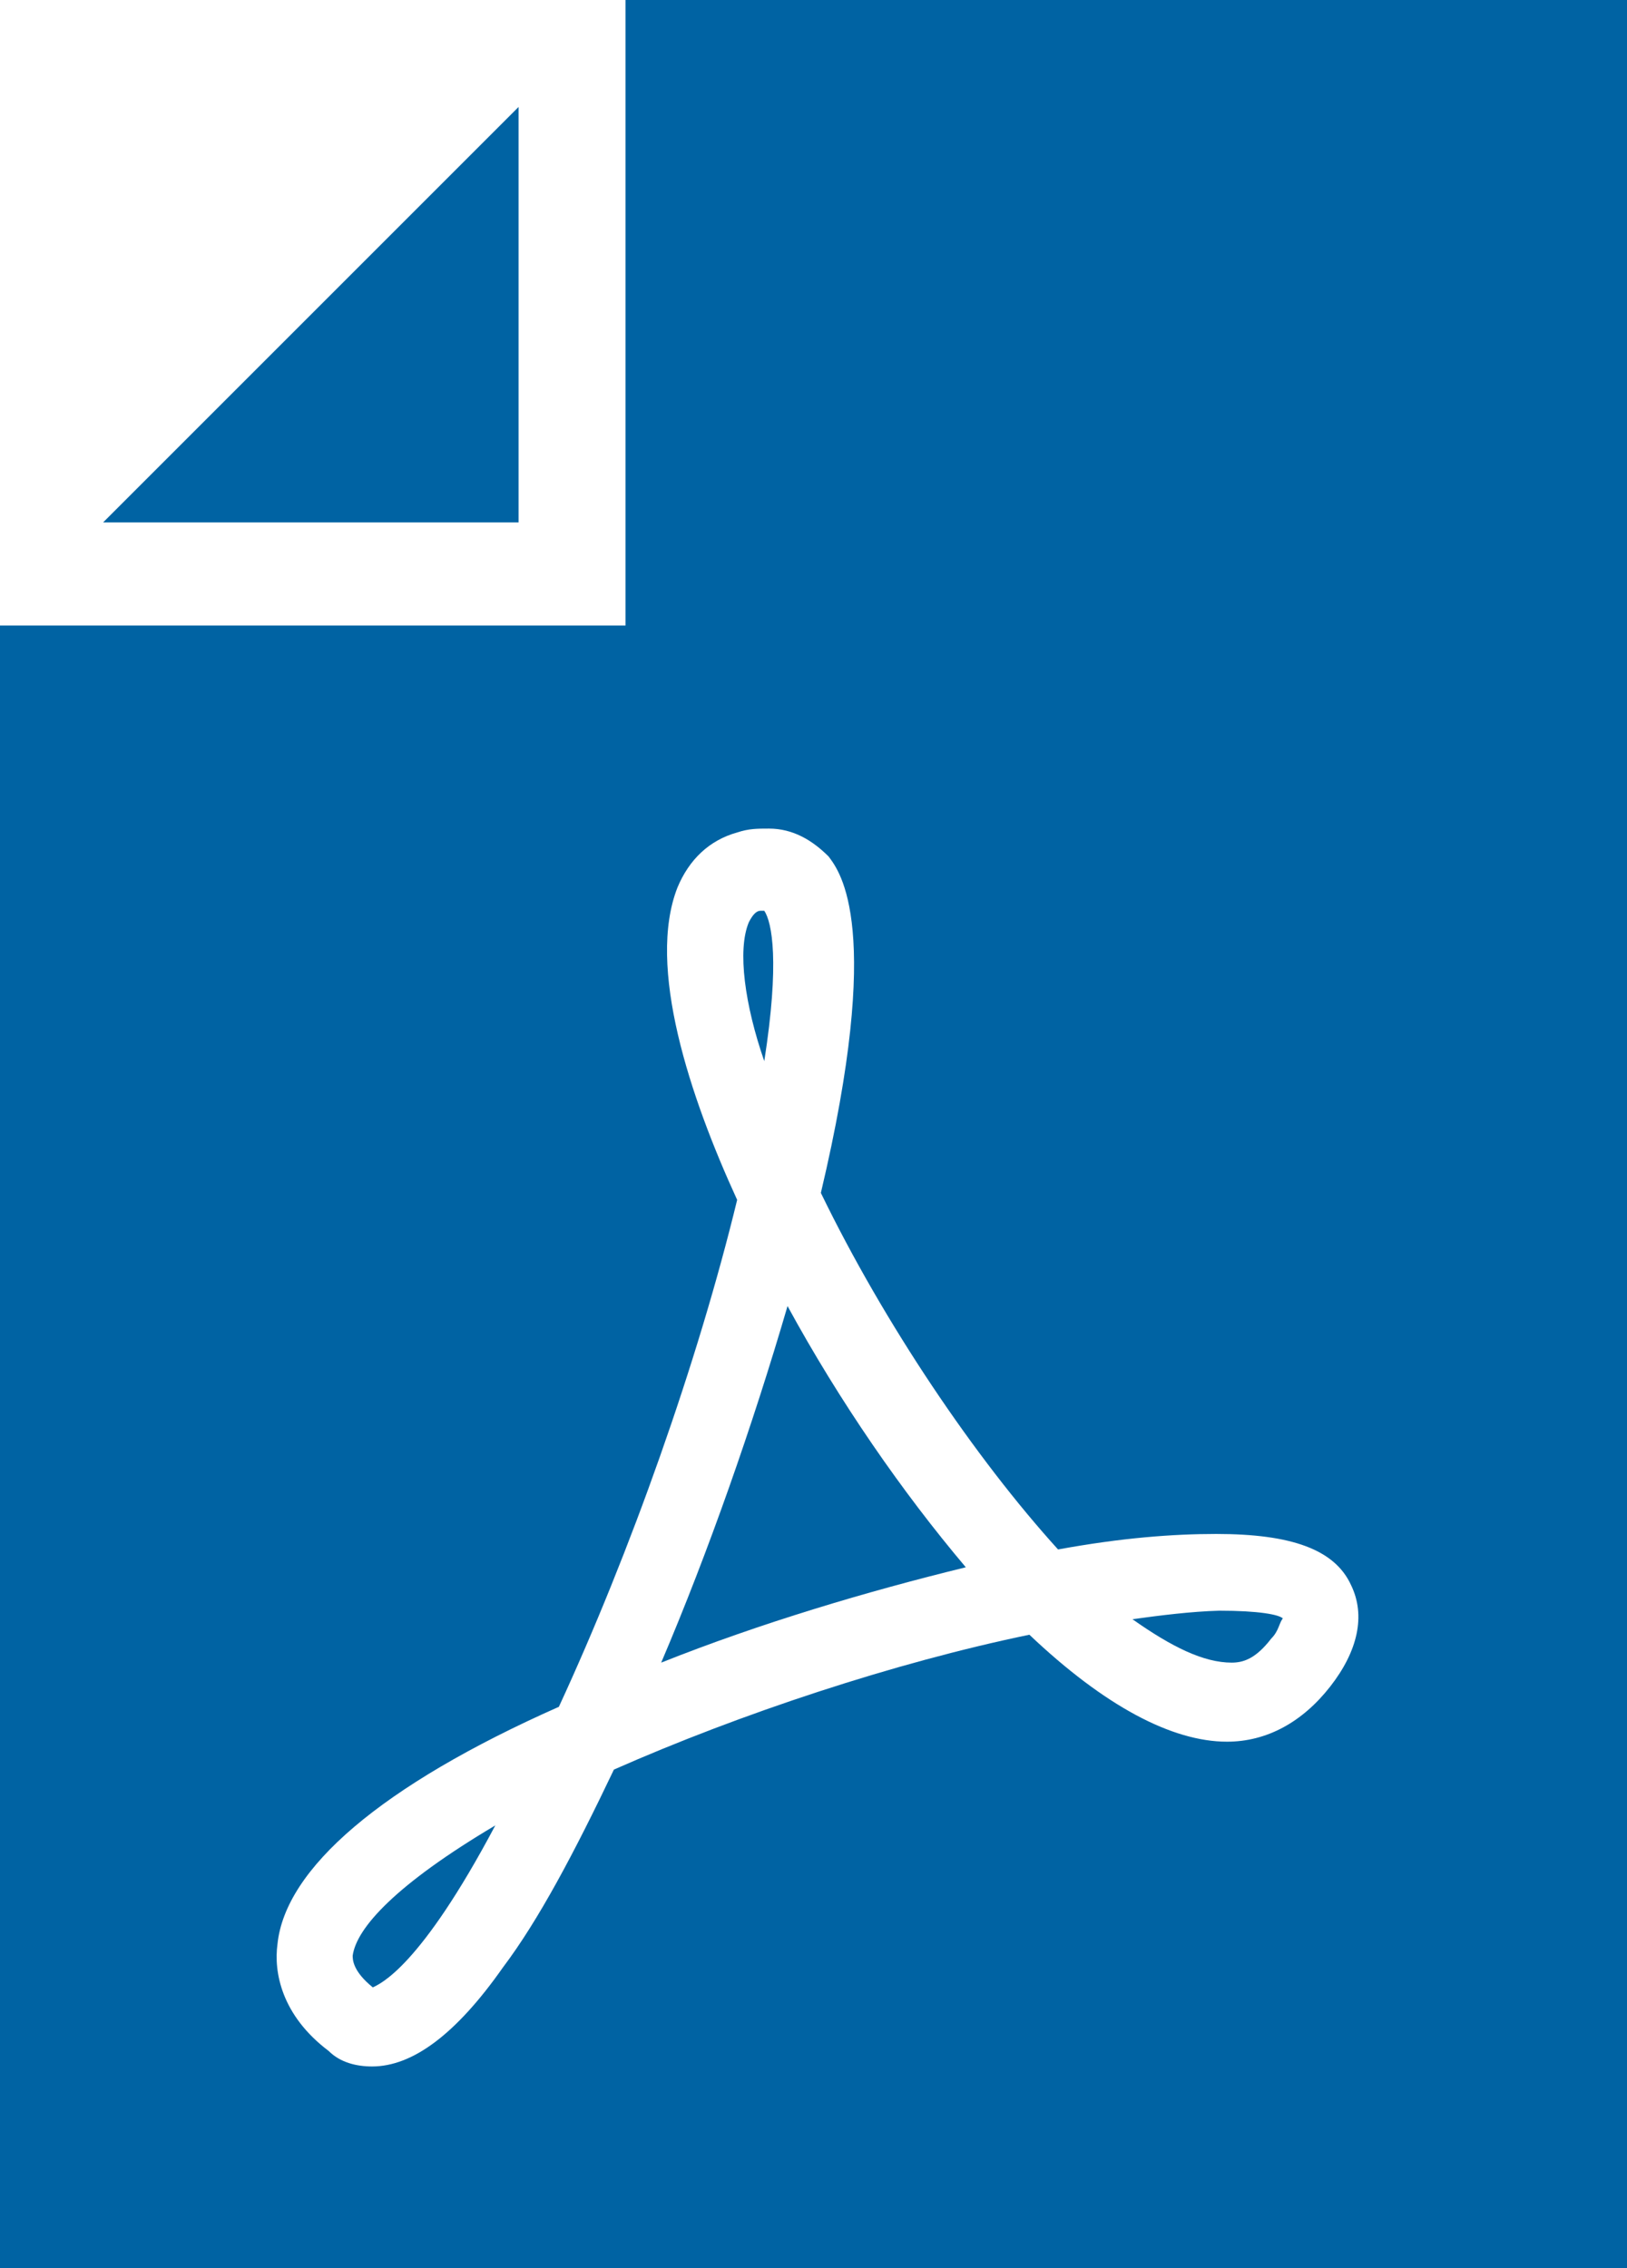
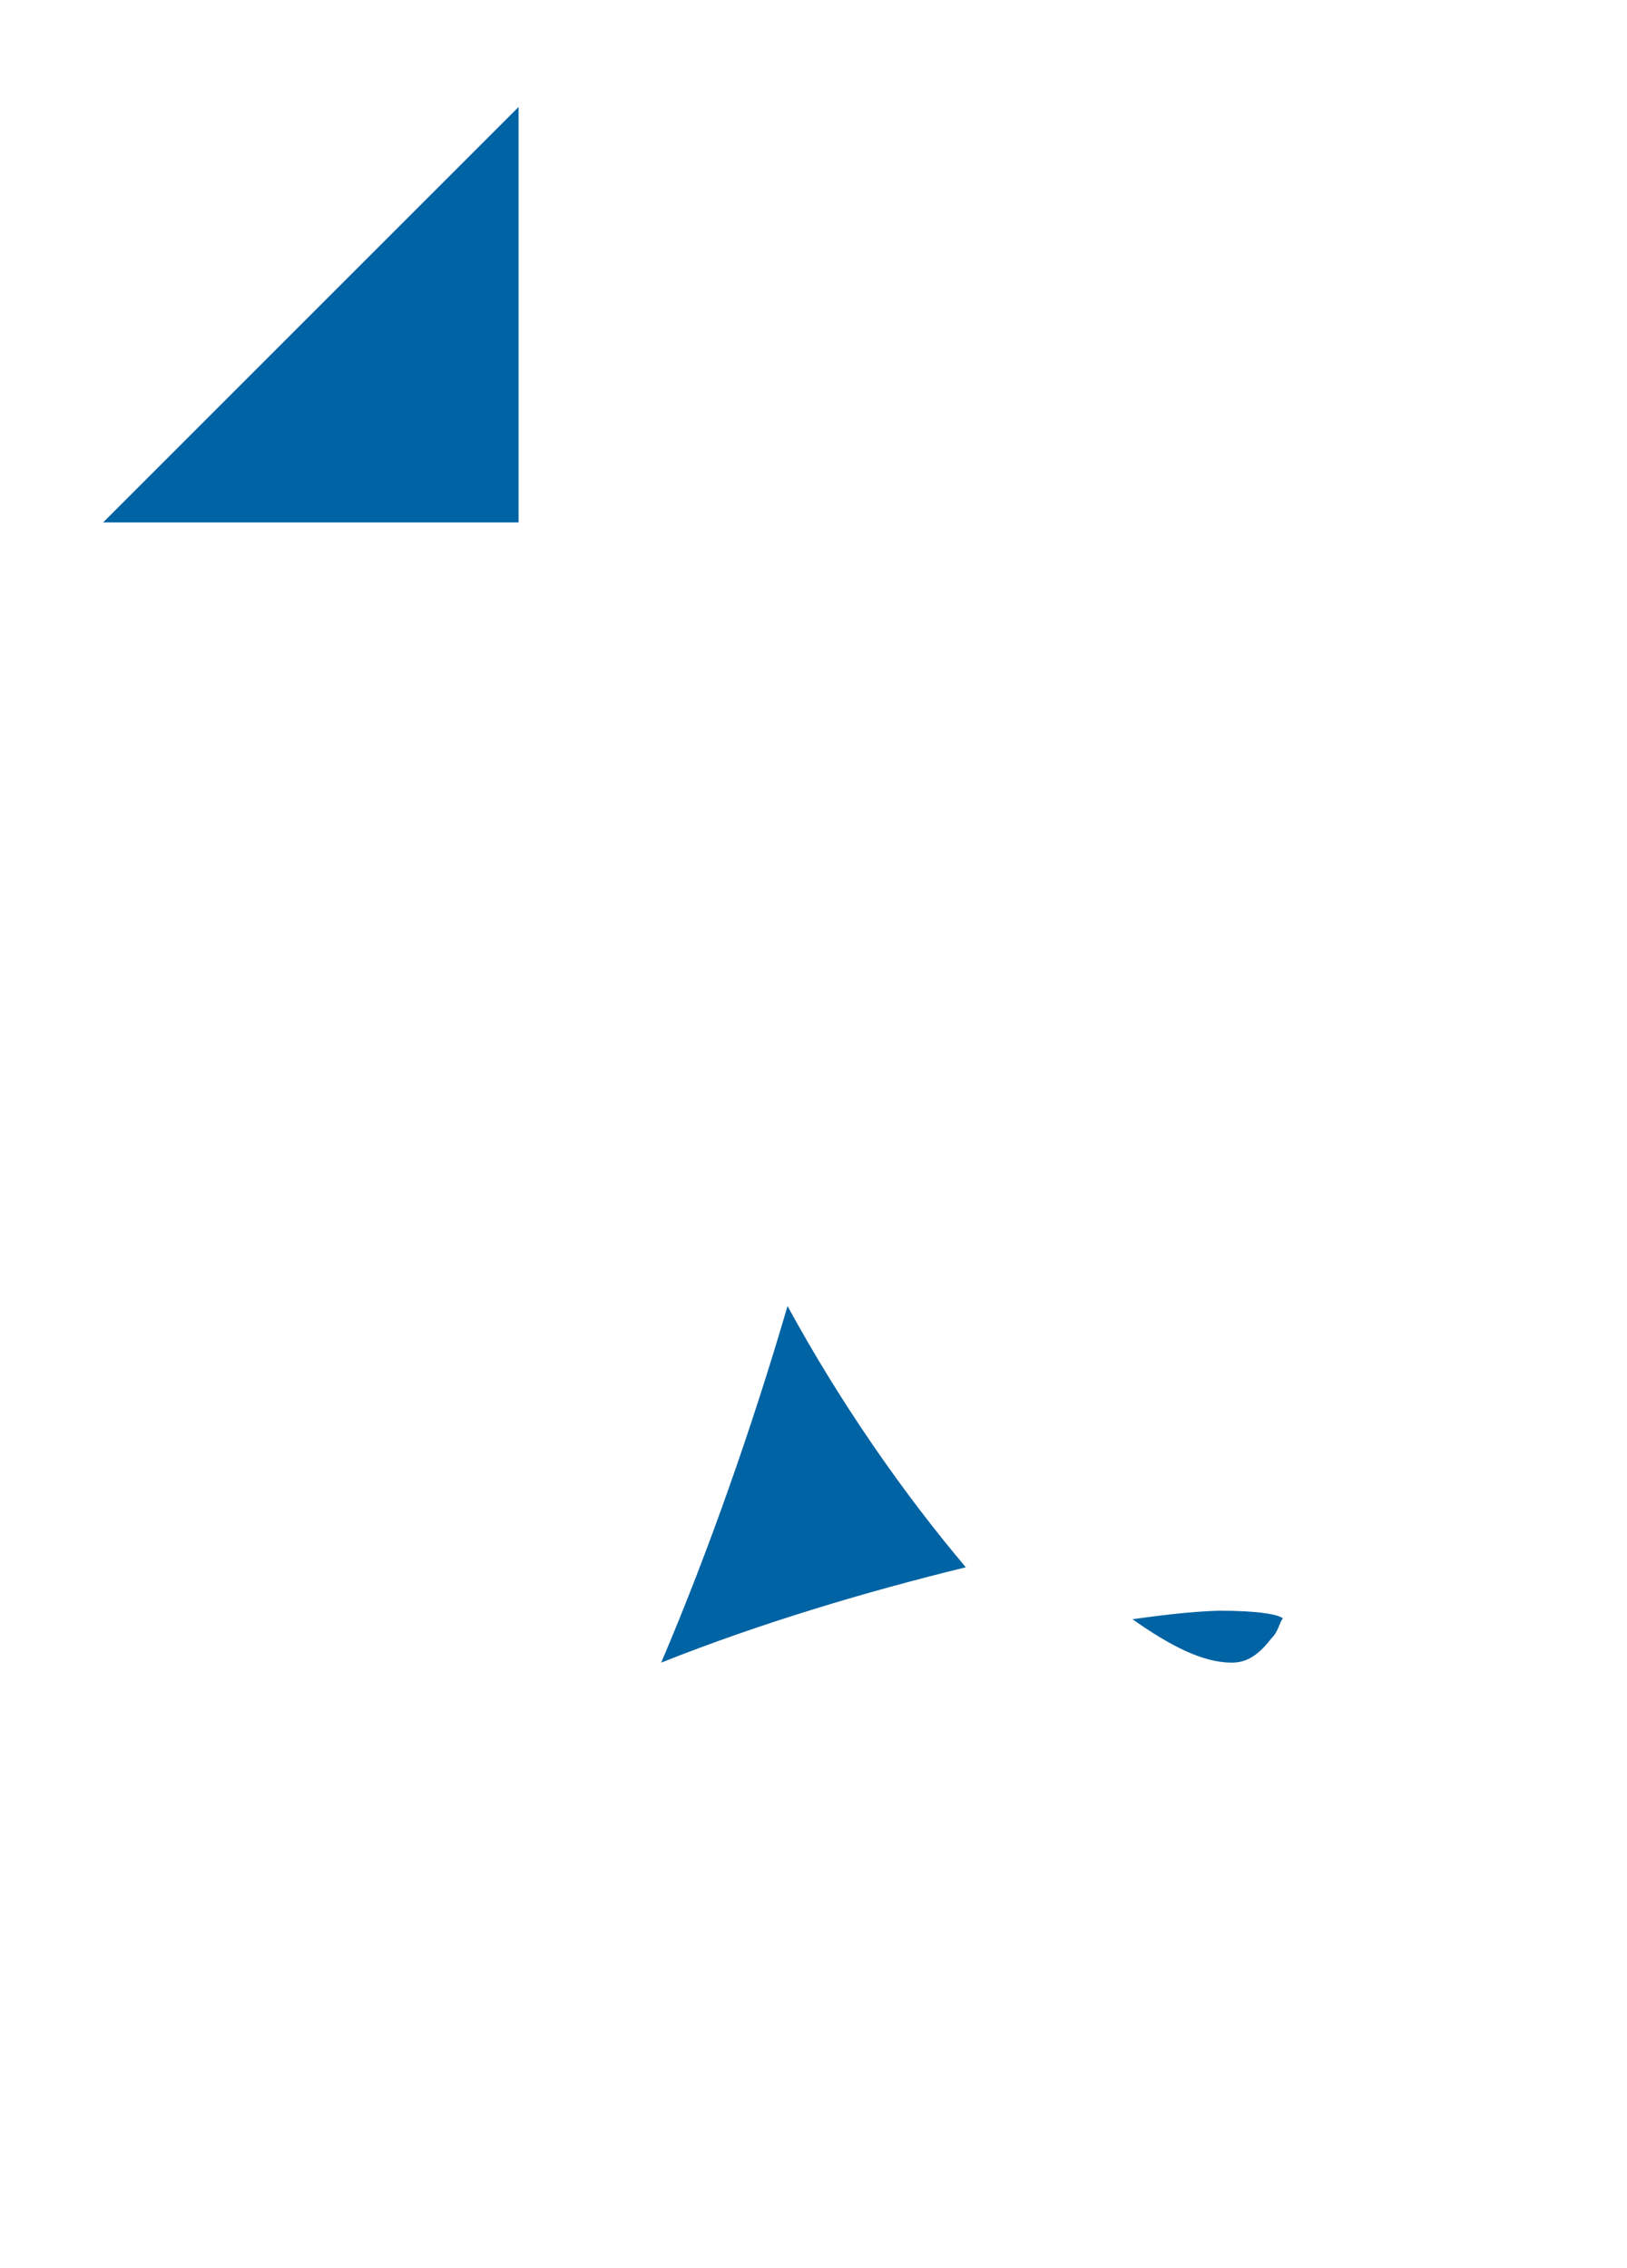
<svg xmlns="http://www.w3.org/2000/svg" version="1.1" id="Your_Icon" x="0px" y="0px" viewBox="-200 250.4 209.9 292.6" xml:space="preserve">
  <g fill="#0063a3">
    <polygon points="-133.1,317.8 -186.7,317.8 -133.1,264.2 " />
    <g>
      <path d="M-114.7,464.9c12.8-5.1,26.6-9.2,39.3-12.3c-8.2-9.7-16.3-21.4-23-33.7C-102.9,434.3-108.6,450.6-114.7,464.9z" />
-       <path d="M-101.4,367.9h-0.5c-0.5,0-1,0.5-1.5,1.5c-1.5,3.6-0.5,10.7,2,17.9C-99.4,374.5-100.4,369.4-101.4,367.9z" />
-       <path d="M-119.3,250.4v80.7H-200V543H9.9V250.4H-119.3z M-28.4,468c-3.6,4.6-8.2,7.1-13.3,7.1c-7.1,0-15.8-4.6-25.5-13.8             c-17.4,3.6-37.3,10.2-53.6,17.4c-5.1,10.7-9.7,19.4-14.3,25.5c-6.1,8.7-11.7,12.8-16.9,12.8c-2,0-4.1-0.5-5.6-2             c-6.1-4.6-7.1-10.2-6.6-13.8c1-9.7,13.3-20.4,36.3-30.6c9.2-19.9,17.9-44.4,23-65.4c-6.1-13.3-11.7-30.1-7.7-40.3             c1.5-3.6,4.1-6.1,7.7-7.1c1.5-0.5,2.6-0.5,4.1-0.5c3.1,0,5.6,1.5,7.7,3.6c1.5,2,7.1,9.2-1,43.4c8.2,16.9,19.9,34.2,30.6,46             c8.2-1.5,14.8-2,20.4-2c9.7,0,15.3,2,17.4,6.6C-23.8,458.8-24.8,463.4-28.4,468z" />
-       <path d="M-154.5,502.7c0,0.5,0,2,2.6,4.1c1-0.5,6.1-2.6,15.8-20.9C-148.9,493.5-154,499.1-154.5,502.7z" />
      <path d="M-53.9,459.3c5.1,3.6,9.2,5.6,12.8,5.6c1.5,0,3.1-0.5,5.1-3.1c1-1,1-2,1.5-2.6c-0.5-0.5-3.1-1-8.2-1             C-46.3,458.3-50.3,458.8-53.9,459.3z" />
    </g>
  </g>
</svg>